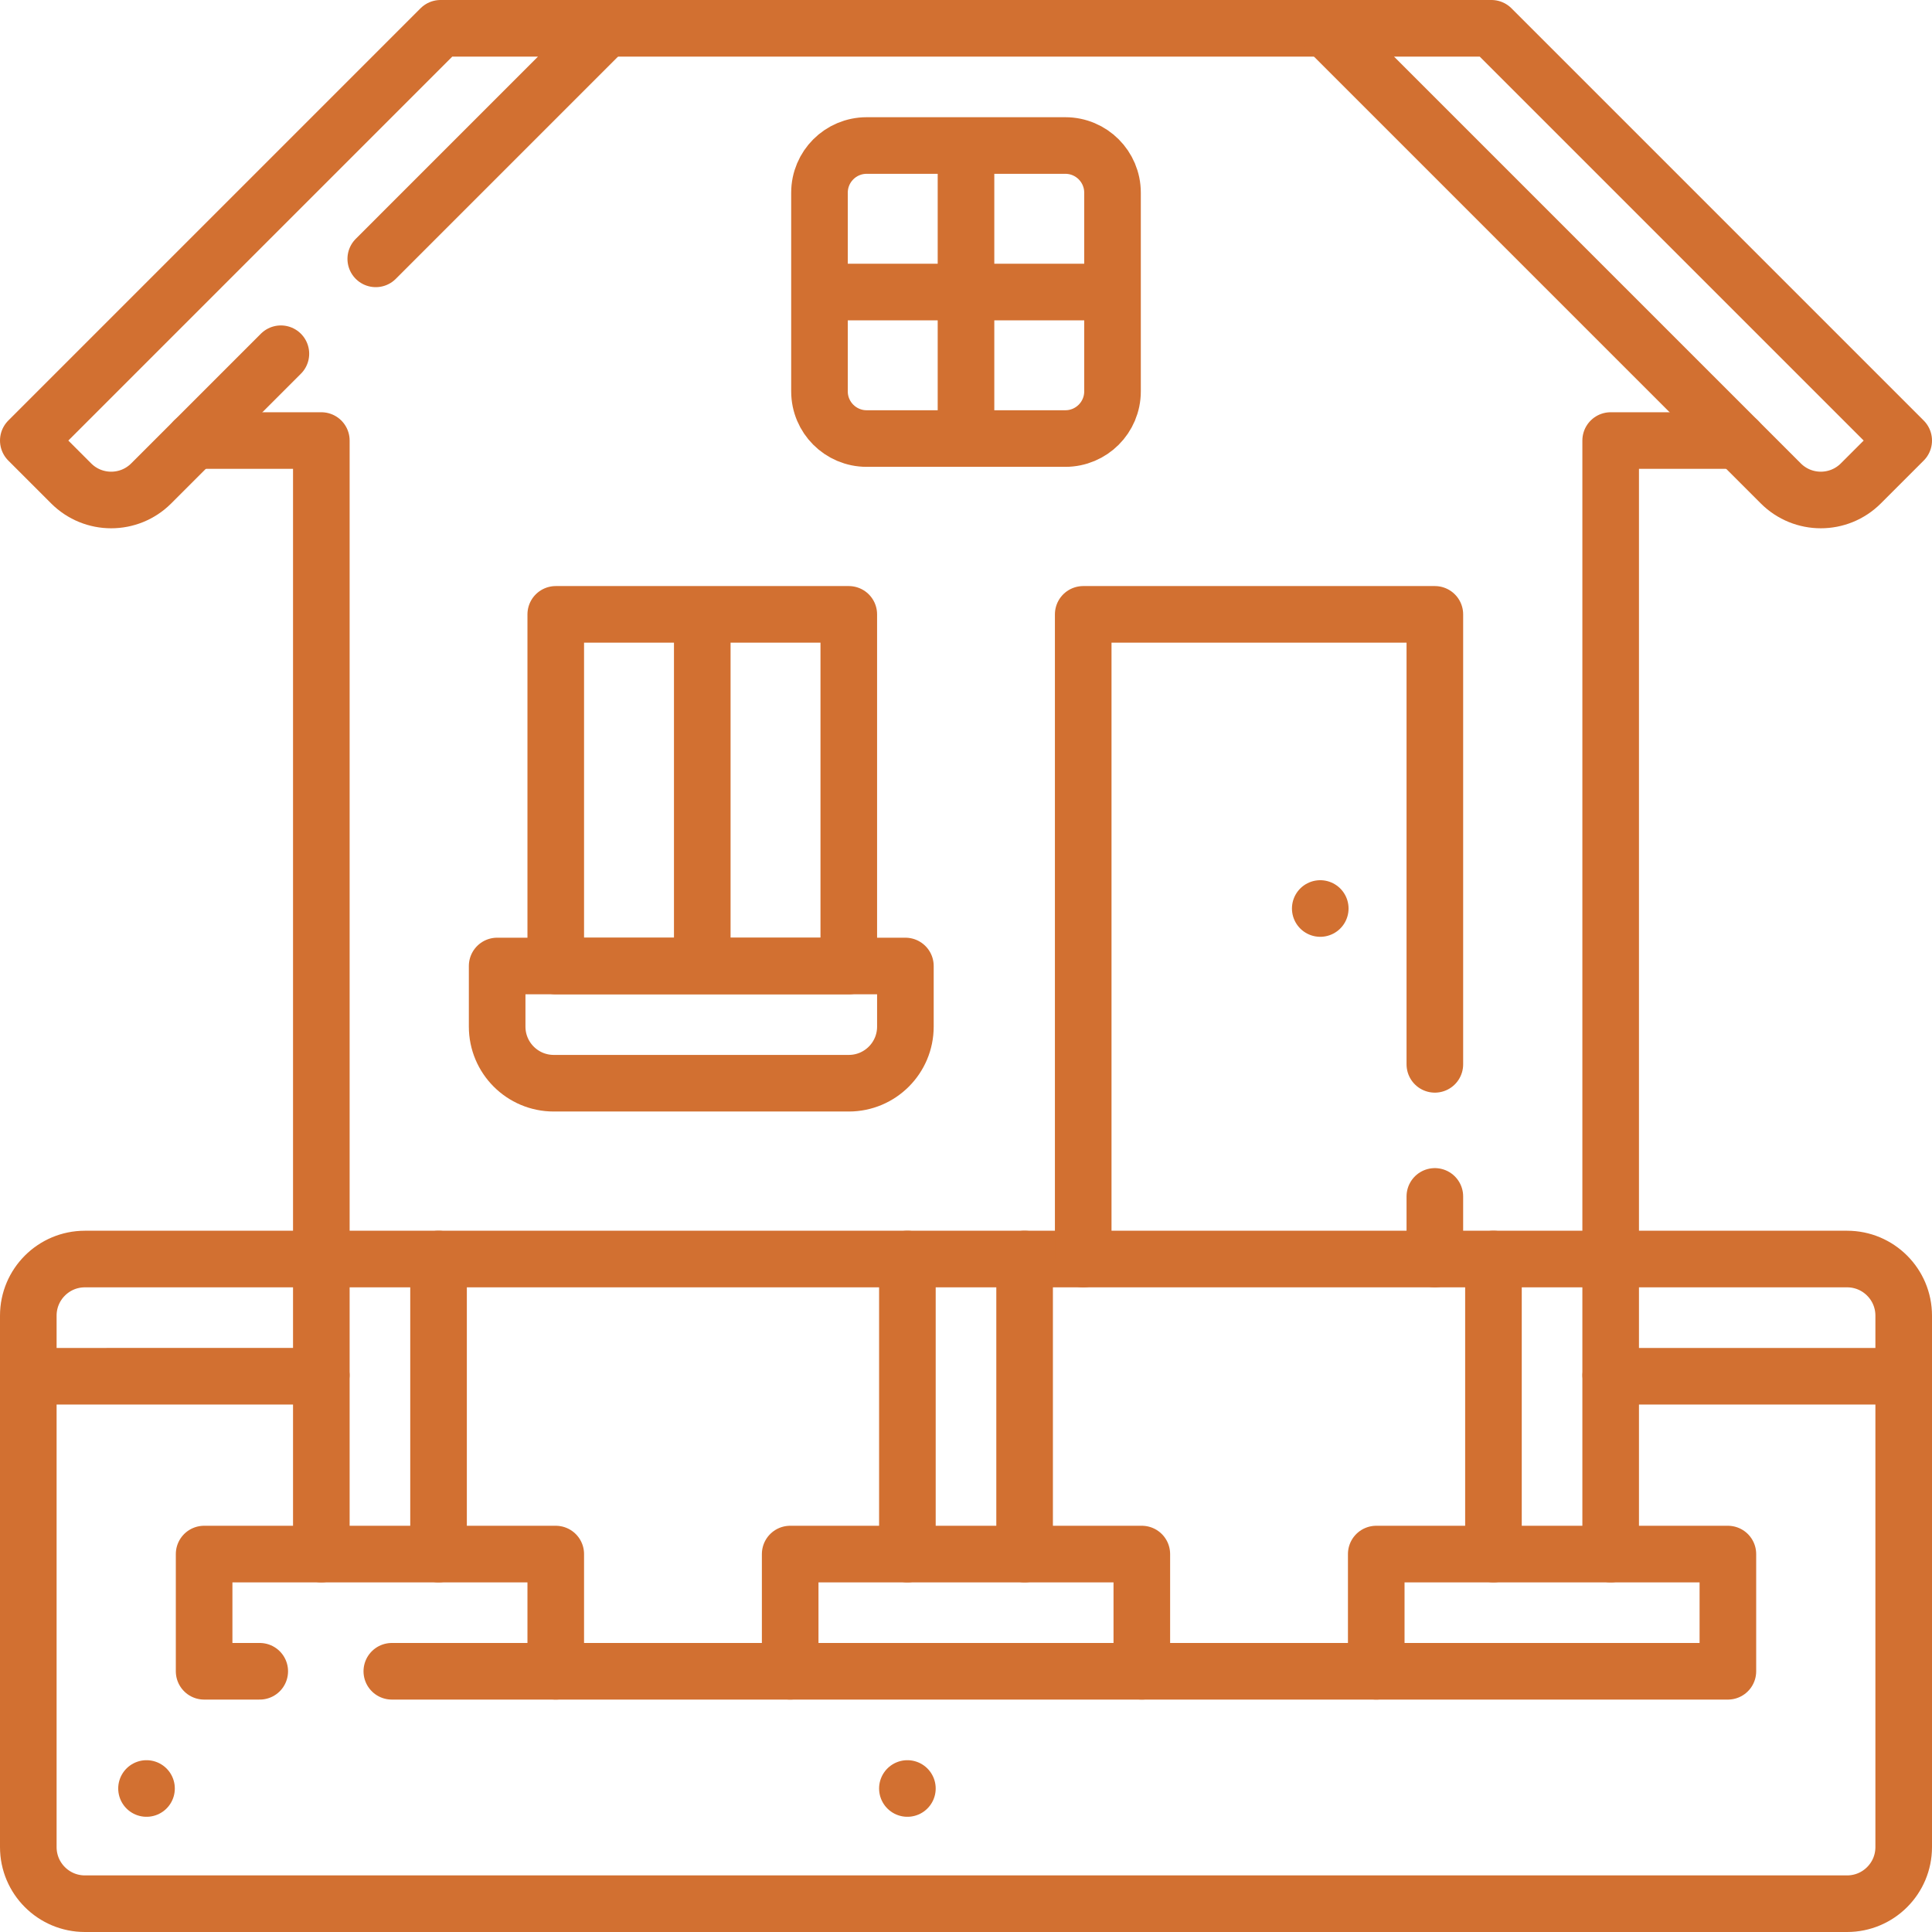
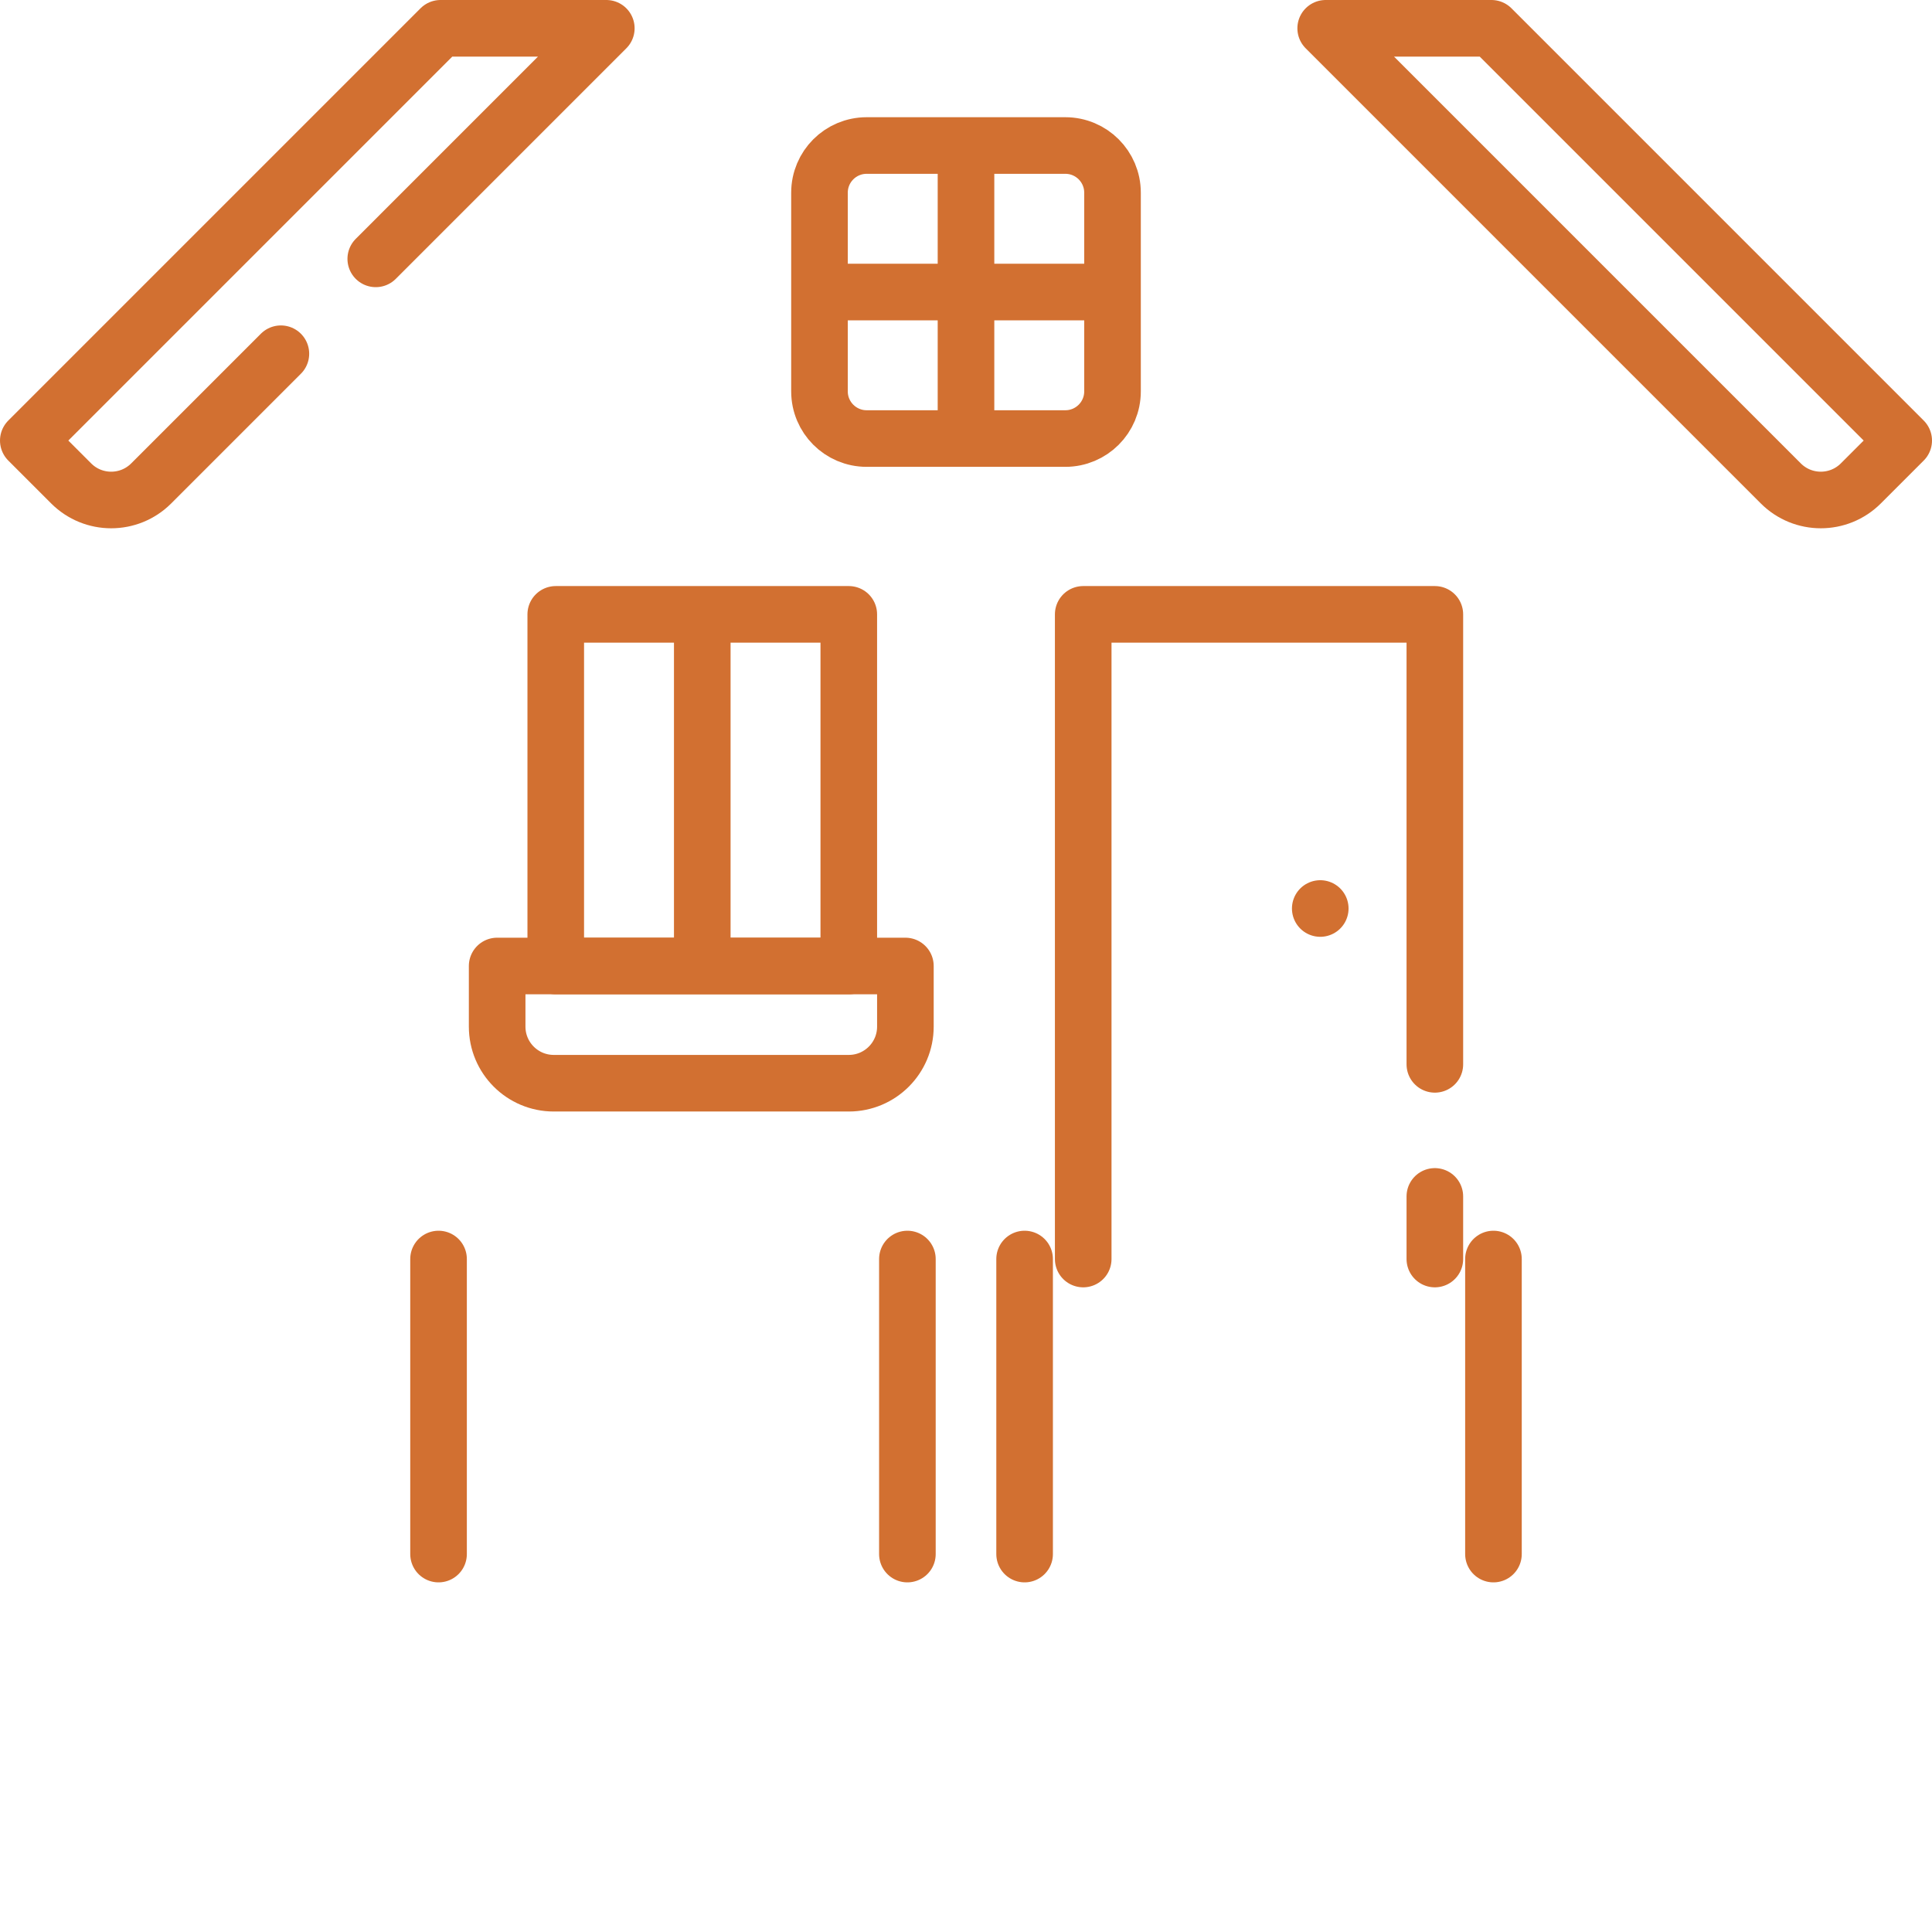
<svg xmlns="http://www.w3.org/2000/svg" version="1.1" width="512" height="512" x="0" y="0" viewBox="0 0 512 512" style="enable-background:new 0 0 512 512" xml:space="preserve">
  <g>
-     <path d="M351.321 7.5H160.679M240.468 473.969h0M38.828 473.969h0M85.156 411.844h62.125v31.062M209.406 442.906v-31.062h93.188v31.062M426.844 411.844h-62.125v31.062M85.156 364.188v-30.531H22.5c-8.284 0-15 6.716-15 15v16.063M504.5 364.719v-16.062c0-8.284-6.716-15-15-15h-62.656v30.531" style="stroke-width:15;stroke-linecap:round;stroke-linejoin:round;stroke-miterlimit:10;" fill="none" stroke="#d27031" stroke-width="15" stroke-linecap="round" stroke-linejoin="round" stroke-miterlimit="10" data-original="#000000" opacity="1" />
-     <path d="M68.835 442.906H54.094v-31.062h31.062v-47.125H7.5V489.5c0 8.284 6.716 15 15 15h467c8.284 0 15-6.716 15-15V364.719h-77.656v47.125h31.062v31.062H103.835M51.43 116.75h33.726v216.906h341.688V116.75h33.726" style="stroke-width:15;stroke-linecap:round;stroke-linejoin:round;stroke-miterlimit:10;" fill="none" stroke="#d27031" stroke-width="15" stroke-linecap="round" stroke-linejoin="round" stroke-miterlimit="10" data-original="#000000" opacity="1" />
    <path d="M99.581 68.599 160.679 7.5H116.75L7.5 116.751l11.358 11.358c5.858 5.858 15.355 5.858 21.213 0l34.366-34.366M351.321 7.5l120.608 120.608c5.858 5.858 15.355 5.858 21.213 0L504.5 116.75 395.25 7.5h-43.929zM116.219 333.656v78.188M395.781 333.656v78.188M271.531 333.656v78.188M240.469 411.844v-78.188M380.25 317.062v16.594M287.062 333.656V162.813h93.188v119.249M349.881 240.763h0M147.281 162.813h77.656v93.188h-77.656zM186.109 162.813V256" style="stroke-width:15;stroke-linecap:round;stroke-linejoin:round;stroke-miterlimit:10;" fill="none" stroke="#d27031" stroke-width="15" stroke-linecap="round" stroke-linejoin="round" stroke-miterlimit="10" data-original="#000000" opacity="1" />
    <path d="M224.938 287.063H146.75c-8.284 0-15-6.716-15-15V256h108.188v16.062c0 8.285-6.716 15.001-15 15.001zM282.328 116.219h-52.656c-6.904 0-12.5-5.596-12.5-12.5V51.063c0-6.904 5.596-12.5 12.5-12.5h52.656c6.904 0 12.5 5.596 12.5 12.5v52.656c0 6.903-5.596 12.5-12.5 12.5zM256 38.563v77.656M294.828 77.391h-77.656" style="stroke-width:15;stroke-linecap:round;stroke-linejoin:round;stroke-miterlimit:10;" fill="none" stroke="#d27031" stroke-width="15" stroke-linecap="round" stroke-linejoin="round" stroke-miterlimit="10" data-original="#000000" opacity="1" />
  </g>
</svg>